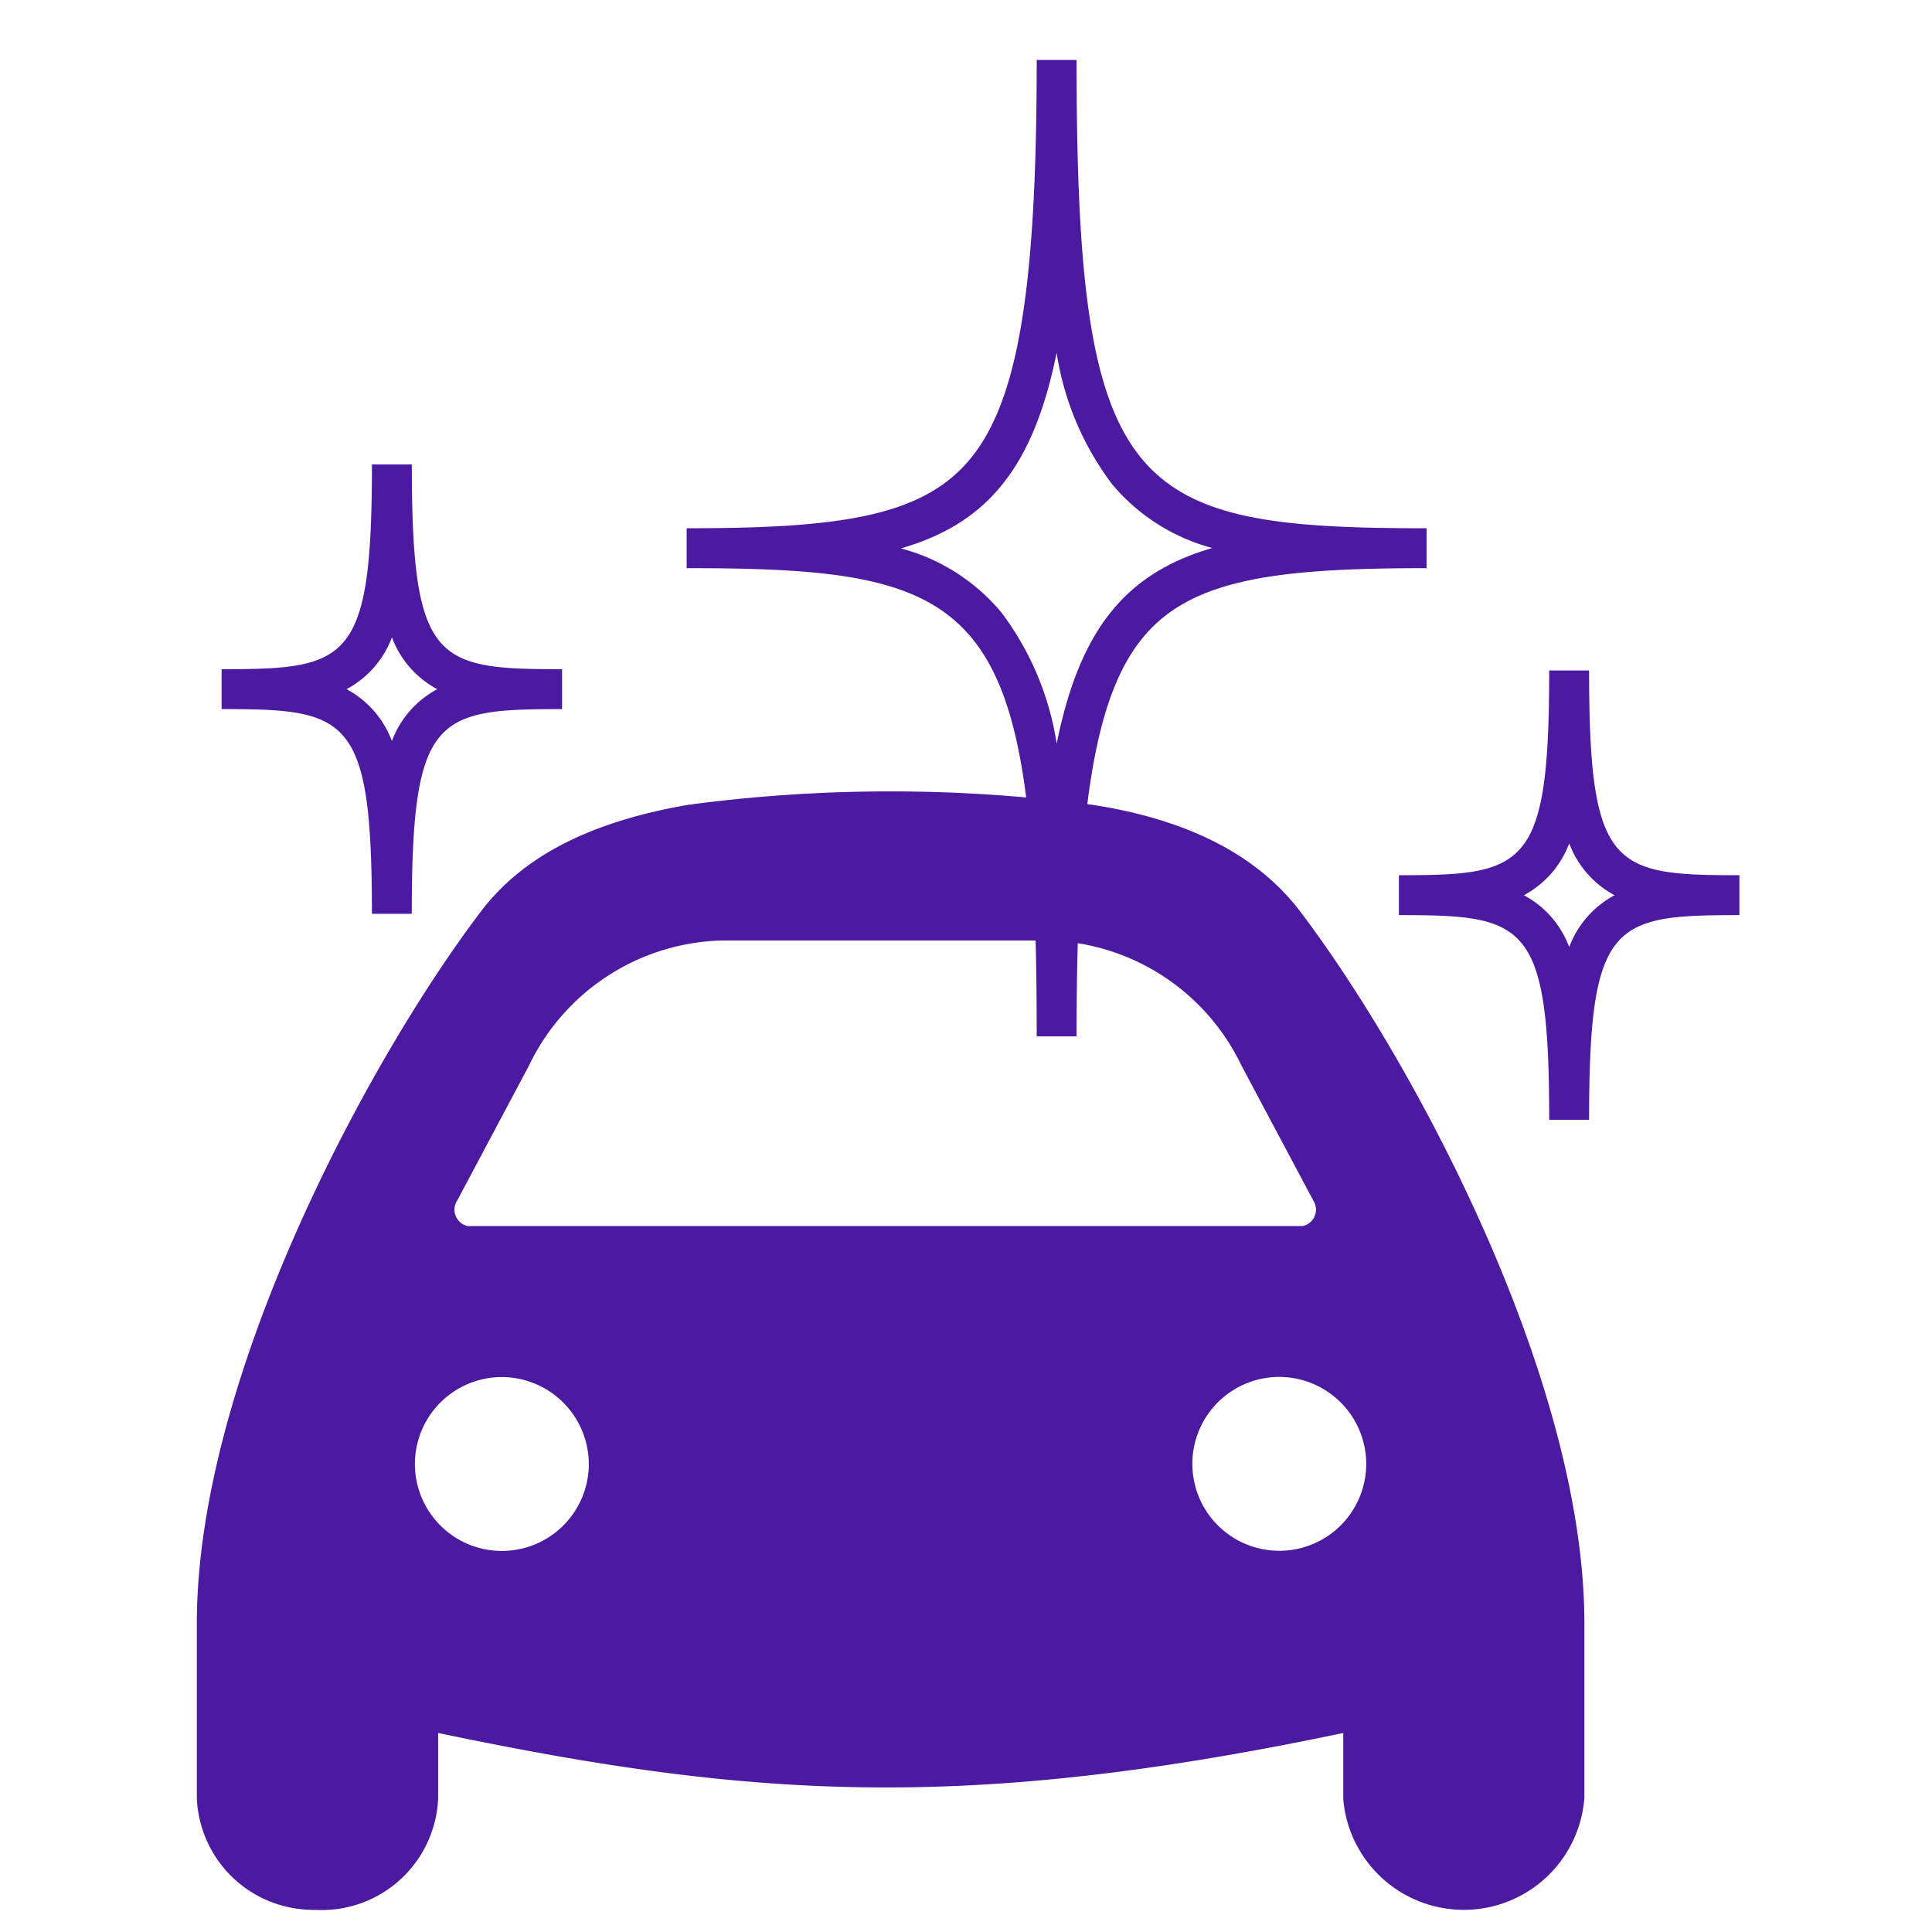
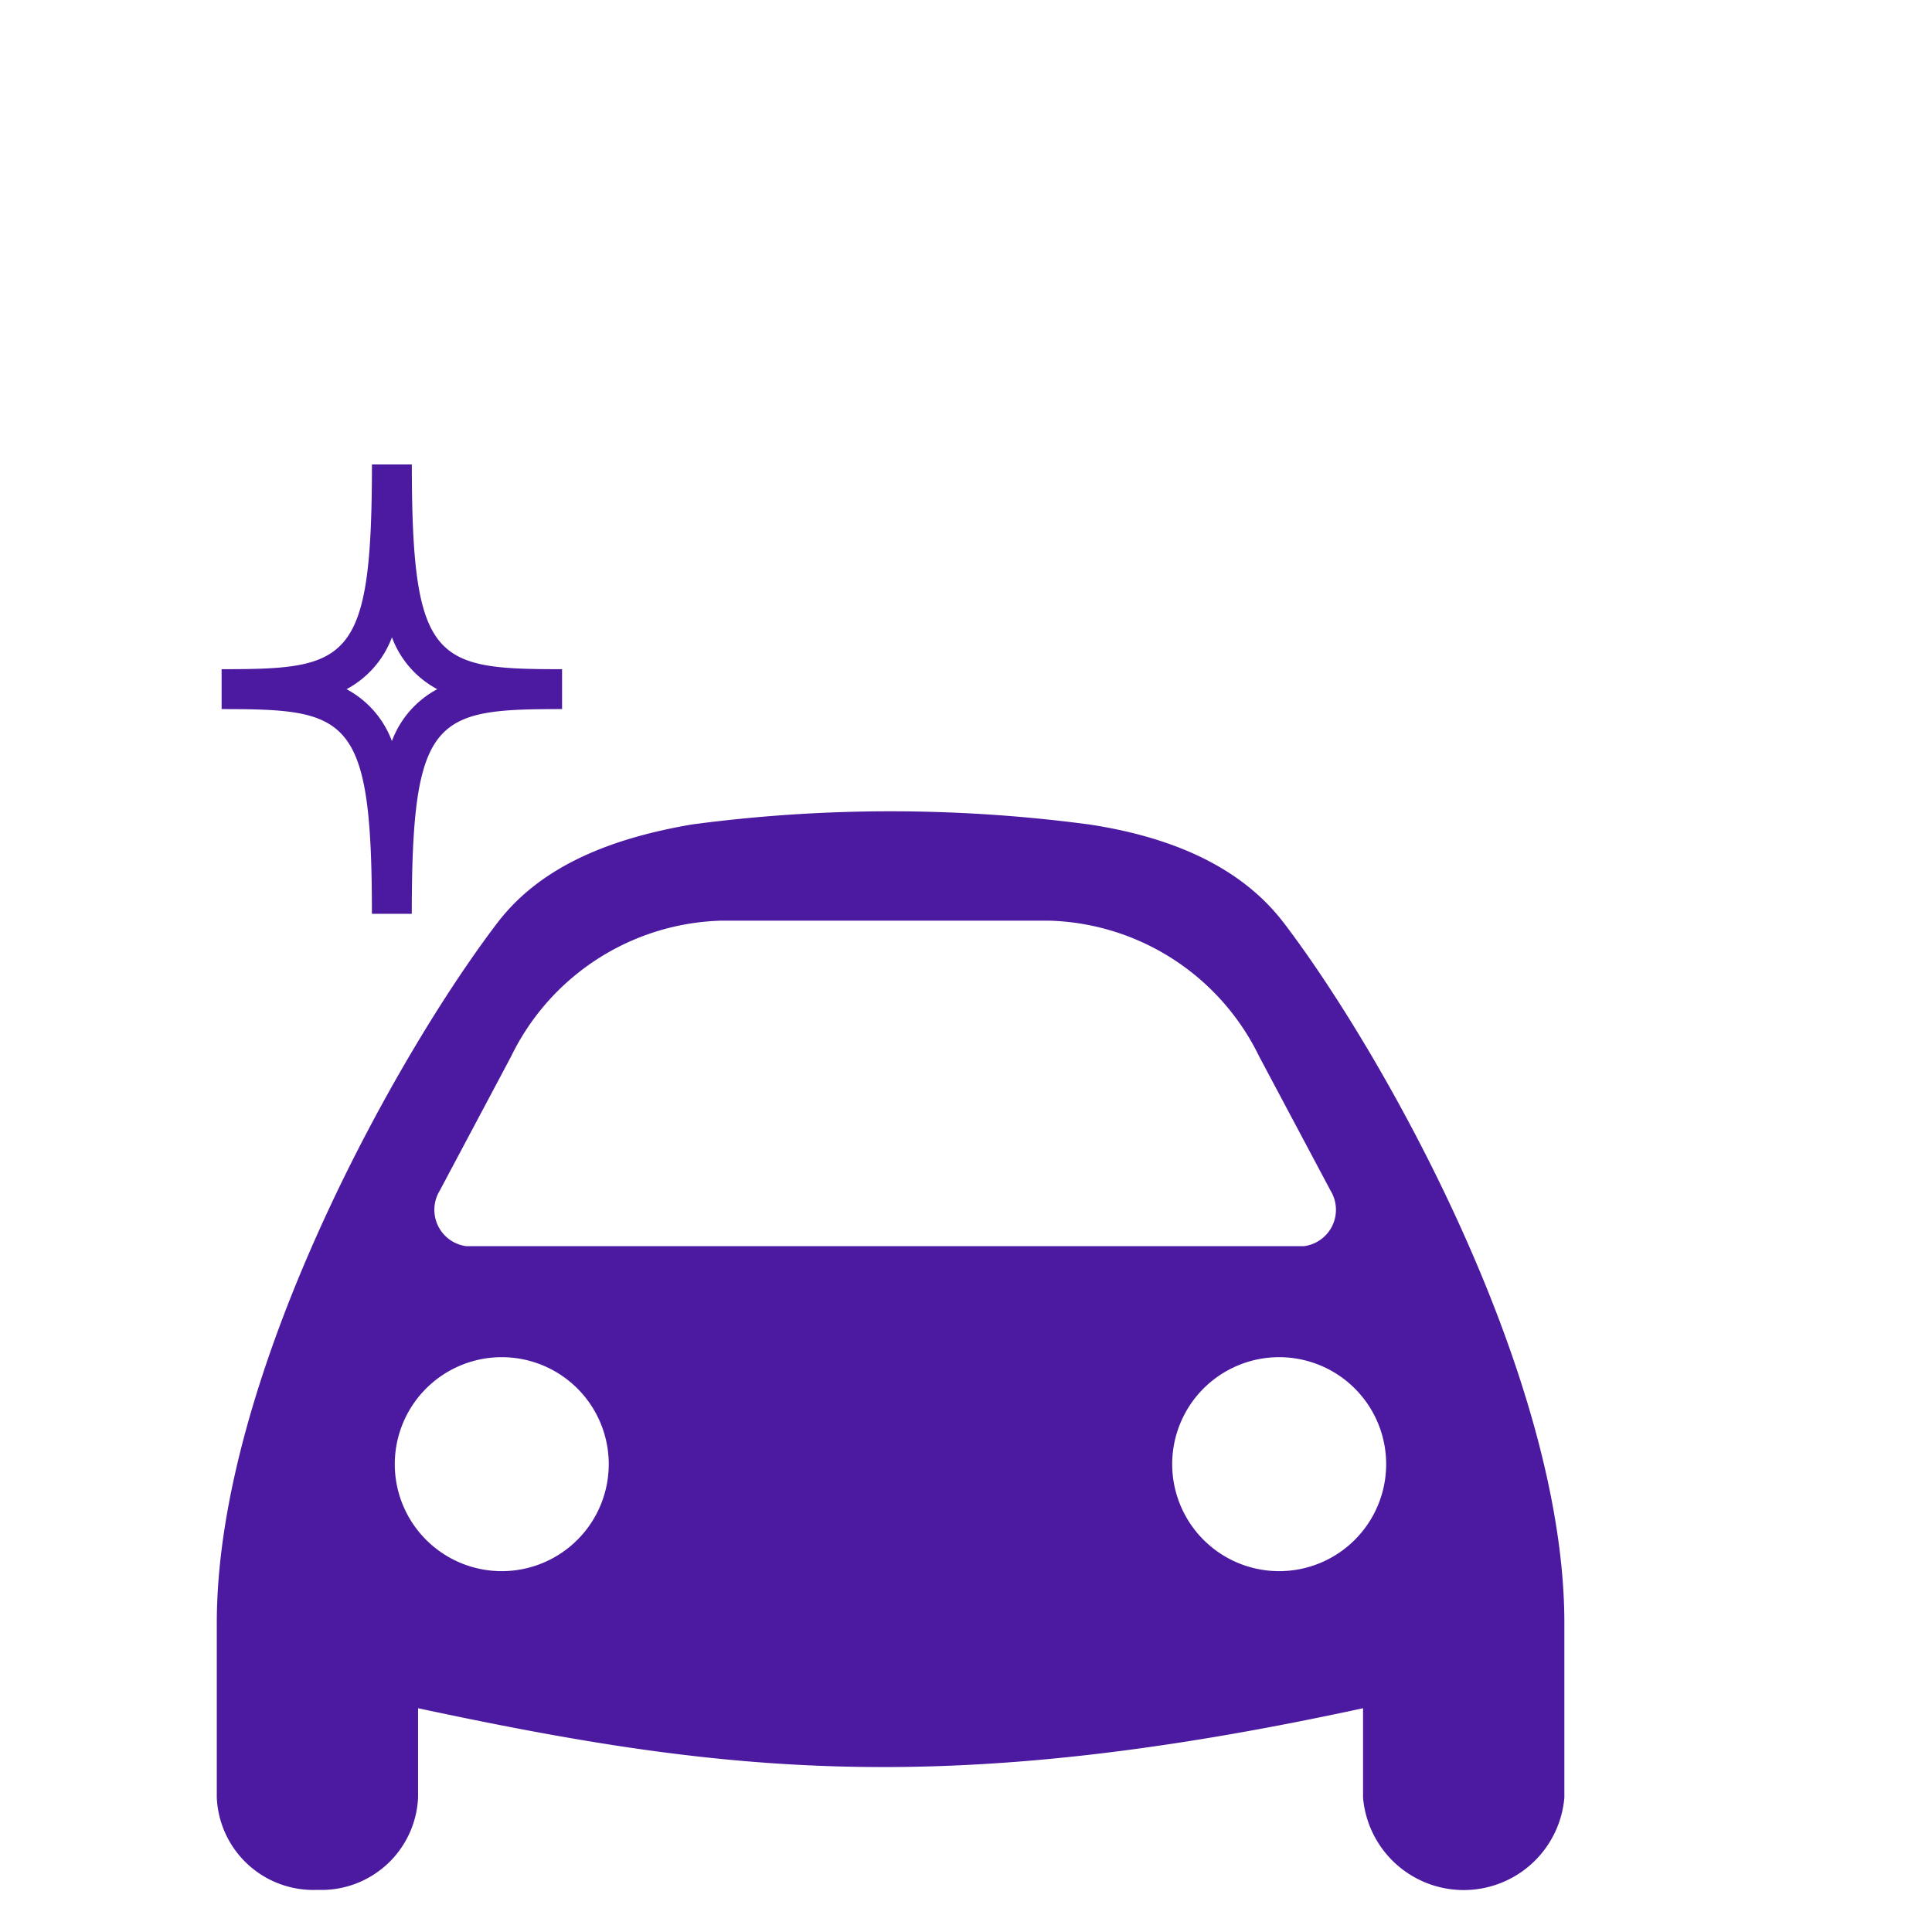
<svg xmlns="http://www.w3.org/2000/svg" width="80" height="80" viewBox="0 0 80 80">
  <g id="Groupe_18" data-name="Groupe 18" transform="translate(-601 -579)">
    <g id="Groupe_11" data-name="Groupe 11" transform="translate(609.151 581.482)">
      <path id="Tracé_34" data-name="Tracé 34" d="M45.178,186.126c-1.853-2.429-4.854-3.585-8.05-4.07a62.313,62.313,0,0,0-16.458,0c-3.186.546-6.195,1.64-8.049,4.07C8.429,191.62,1,204.912,1,215.125v7.225a4,4,0,0,0,4.167,3.821,4.005,4.005,0,0,0,4.167-3.821v-3.7c12.61,2.692,21.765,3.76,39.13,0v3.7a4.183,4.183,0,0,0,8.336,0v-7.225c0-10.213-7.434-23.505-11.621-29M12.8,212.974a4.43,4.43,0,1,1,4.43-4.43,4.431,4.431,0,0,1-4.43,4.43m-1.472-13.457a1.519,1.519,0,0,1-1.1-2.292l2.954-5.555a9.987,9.987,0,0,1,8.683-5.631H35.486a9.98,9.98,0,0,1,8.682,5.632l2.954,5.553a1.519,1.519,0,0,1-1.094,2.292Zm33.663,13.457a4.43,4.43,0,1,1,4.43-4.43,4.431,4.431,0,0,1-4.43,4.43" transform="translate(-0.174 -150.398)" fill="#4c19a1" />
-       <path id="Tracé_35" data-name="Tracé 35" d="M4.761,226.825A4.825,4.825,0,0,1,0,222.212V214.95c0-10.235,7.232-23.527,11.791-29.5,1.722-2.257,4.525-3.69,8.566-4.383a63.206,63.206,0,0,1,16.707,0c3.945.6,6.832,2.074,8.6,4.388,4.558,5.982,11.791,19.279,11.791,29.5v7.226a5.008,5.008,0,0,1-9.984.071l0-2.75c-15.73,3.3-24.562,2.7-37.479,0v2.681a4.823,4.823,0,0,1-5.027,4.646c-.067,0-.133,0-.2,0M28.73,182.161a61.515,61.515,0,0,0-8.124.539c-3.631.622-6.024,1.816-7.5,3.752-3.737,4.9-11.452,18.306-11.452,28.5v7.226a3.172,3.172,0,0,0,3.307,3,3.216,3.216,0,0,0,3.376-3.033v-4.683l1,.213c11.8,2.519,20.87,3.879,38.783,0l1-.216v4.723A3.36,3.36,0,0,0,55.8,222.1l0-7.154c0-10.179-7.716-23.6-11.452-28.5-1.5-1.961-4.026-3.225-7.517-3.754a61.357,61.357,0,0,0-8.1-.537m16.091,31.464a5.256,5.256,0,1,1,5.256-5.256,5.262,5.262,0,0,1-5.256,5.256m0-8.861a3.6,3.6,0,1,0,3.6,3.605,3.609,3.609,0,0,0-3.6-3.605M12.63,213.625a5.256,5.256,0,1,1,5.256-5.256,5.262,5.262,0,0,1-5.256,5.256m0-8.861a3.6,3.6,0,1,0,3.6,3.605,3.609,3.609,0,0,0-3.6-3.605m33.279-4.6-34.86-.007a2.322,2.322,0,0,1-.9-.318,2.348,2.348,0,0,1-.791-3.22l2.932-5.515a10.879,10.879,0,0,1,9.413-6.068H35.312a10.733,10.733,0,0,1,9.411,6.07l2.954,5.553a2.247,2.247,0,0,1,.295.859,2.345,2.345,0,0,1-2.006,2.639Zm-34.686-1.652H45.786a.692.692,0,0,0,.548-.772.675.675,0,0,0-.093-.265l-2.977-5.593a9.111,9.111,0,0,0-7.952-5.194H21.7a9.115,9.115,0,0,0-7.954,5.192l-2.954,5.555a.694.694,0,0,0,.432,1.078" transform="translate(0 -150.225)" fill="#4c19a1" />
-       <path id="Tracé_36" data-name="Tracé 36" d="M40.7,184.276H39.05c0-17.953-2.19-19.389-14.495-19.389v-1.652c6.226,0,9.753-.446,11.753-2.884,1.973-2.405,2.742-7.034,2.742-16.507H40.7c0,17.956,2.19,19.391,14.494,19.391v1.652c-6.227,0-9.754.446-11.753,2.883C41.47,170.175,40.7,174.8,40.7,184.276M33.431,164.07a8.136,8.136,0,0,1,4.155,2.651,12.061,12.061,0,0,1,2.291,5.432c.971-4.813,2.917-7.072,6.443-8.1a8.134,8.134,0,0,1-4.155-2.652,12.079,12.079,0,0,1-2.291-5.432c-.971,4.814-2.916,7.074-6.443,8.1" transform="translate(-4.273 -143.843)" fill="#4c19a1" />
-       <path id="Tracé_37" data-name="Tracé 37" d="M68.138,193.057H66.486c0-8.217-.985-8.476-6.223-8.476v-1.652c5.237,0,6.223-.259,6.223-8.478h1.652c0,8.218.986,8.478,6.224,8.478v1.652c-5.237,0-6.224.259-6.224,8.476m-2.7-9.3a4.025,4.025,0,0,1,1.877,2.148,4.03,4.03,0,0,1,1.878-2.148,4.035,4.035,0,0,1-1.878-2.148,4.03,4.03,0,0,1-1.877,2.148" transform="translate(-10.488 -149.17)" fill="#4c19a1" />
      <path id="Tracé_38" data-name="Tracé 38" d="M9.117,182.728H7.465c0-8.217-.986-8.476-6.223-8.476V172.6c5.238,0,6.224-.259,6.224-8.478H9.118c0,8.218.985,8.478,6.221,8.478v1.652c-5.237,0-6.223.259-6.223,8.476m-2.7-9.3a4.032,4.032,0,0,1,1.877,2.148,4.023,4.023,0,0,1,1.878-2.148,4.029,4.029,0,0,1-1.877-2.148,4.03,4.03,0,0,1-1.879,2.148" transform="translate(-0.216 -147.372)" fill="#4c19a1" />
    </g>
    <rect id="Rectangle_10" data-name="Rectangle 10" width="80" height="80" transform="translate(601 579)" fill="rgba(255,255,255,0)" />
  </g>
</svg>